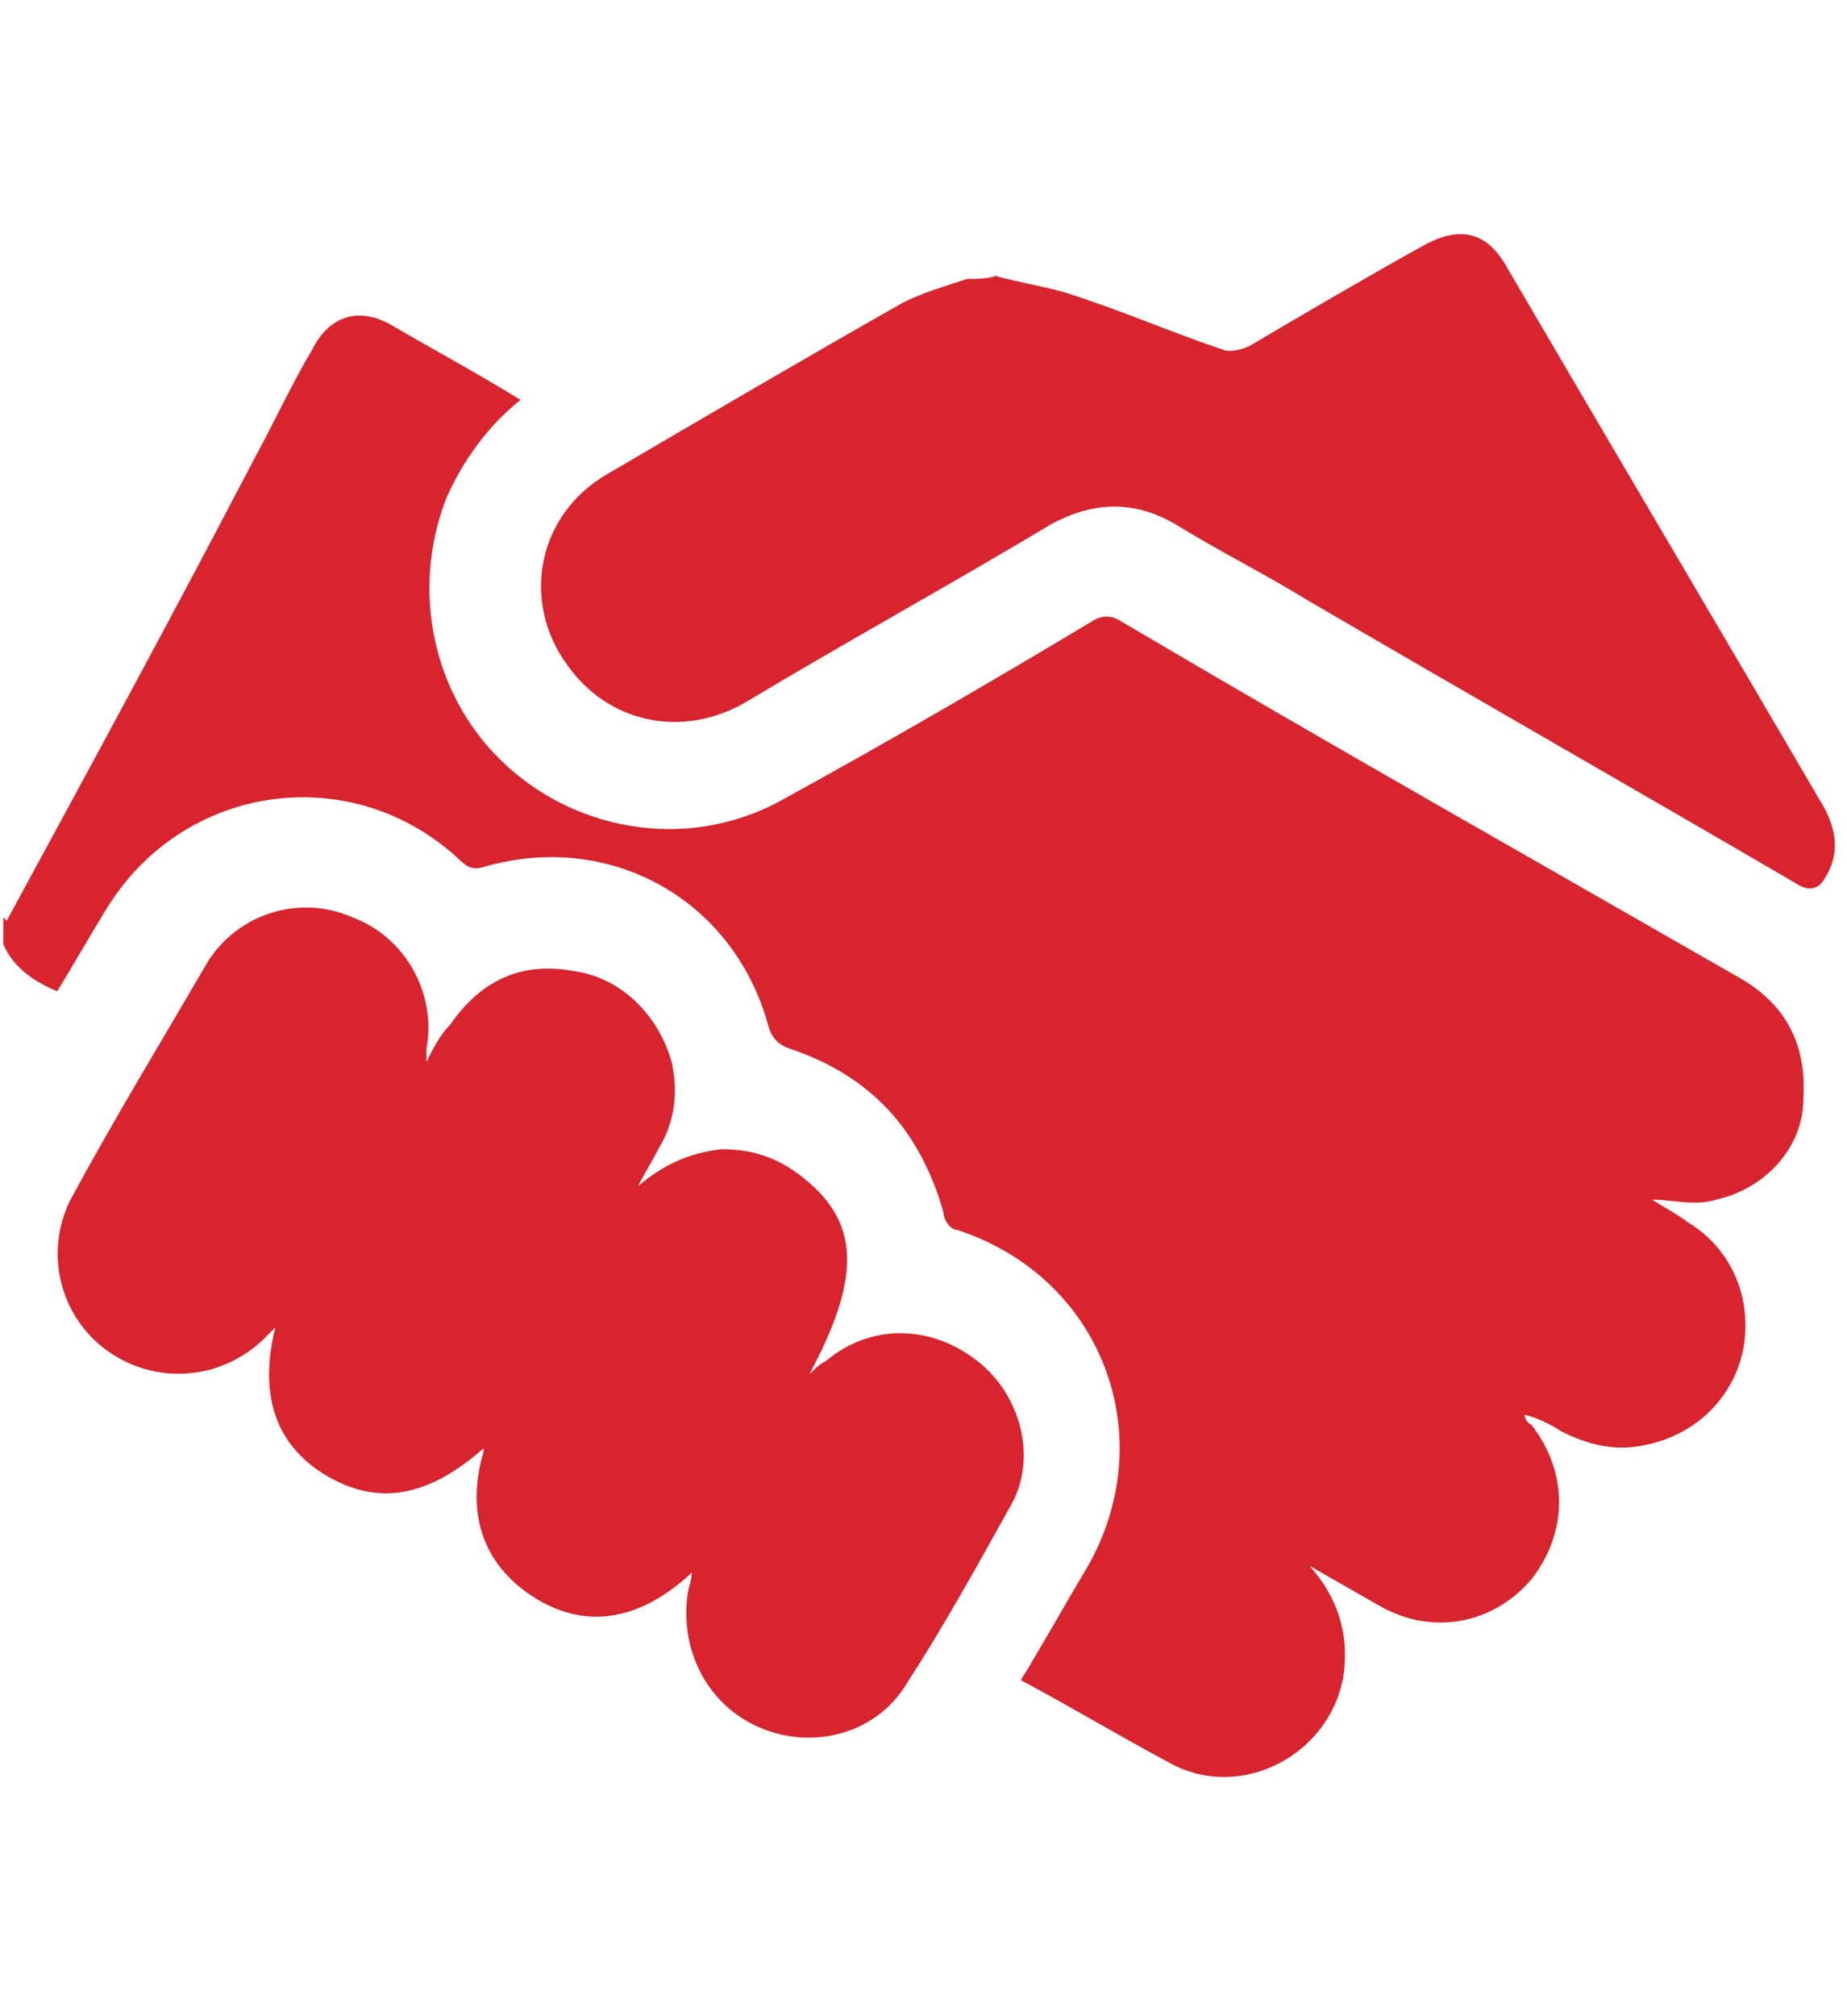
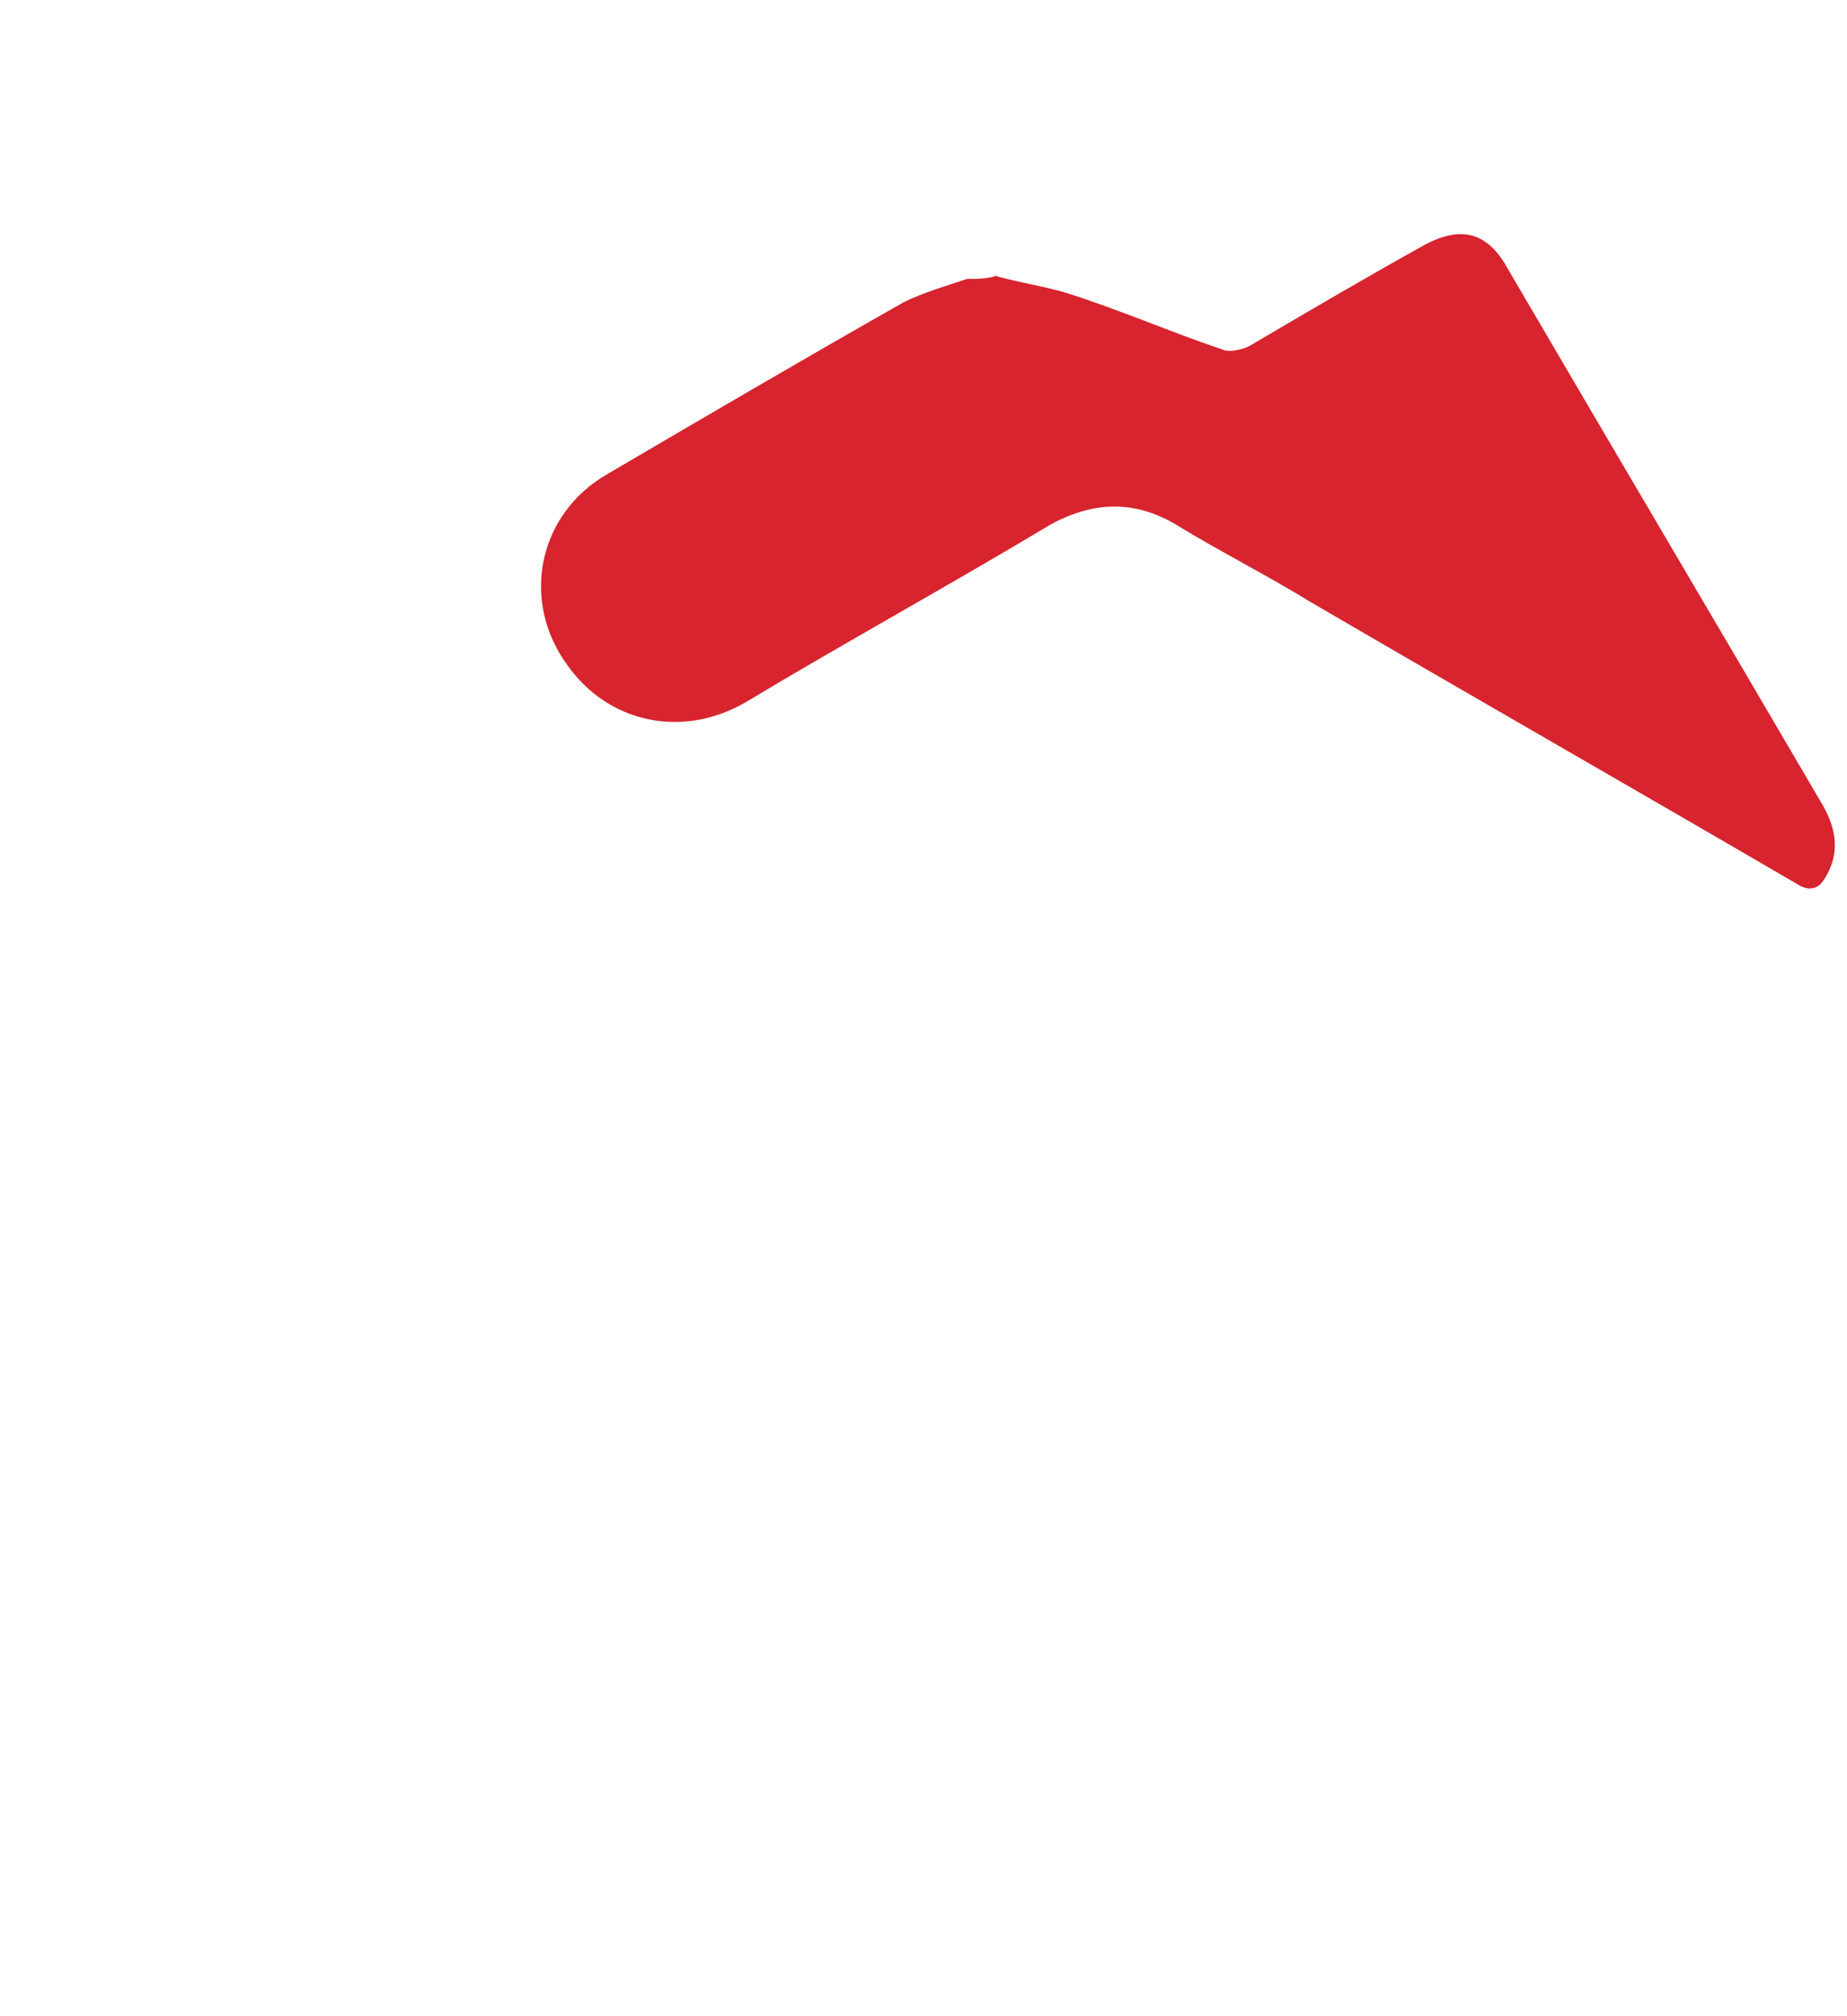
<svg xmlns="http://www.w3.org/2000/svg" id="katman_1" version="1.1" viewBox="0 0 55 60">
  <defs>
    <style>
      .st0 {
        fill: #d7242e;
      }
    </style>
  </defs>
-   <path class="st0" d="M.2,27.4c2.5-4.6,5-9.2,7.4-13.8.6-1.1,1.1-2.2,1.7-3.2.5-1,1.4-1.3,2.4-.7,1.2.7,2.5,1.4,3.8,2.2-1,.8-1.7,1.8-2.2,2.9-1.1,2.8-.4,6,1.8,8s5.5,2.5,8.2,1c3.1-1.7,6.2-3.5,9.2-5.3.3-.2.6-.2.9,0,6.1,3.6,12.3,7.1,18.4,10.6,1.4.8,2,2,1.9,3.6,0,1.5-1.2,2.7-2.6,3-.6.2-1.3,0-1.9,0,.3.2.7.4,1.1.7,1.3.8,1.9,2.3,1.6,3.8-.3,1.4-1.4,2.5-2.9,2.8-.9.2-1.7,0-2.5-.4-.3-.2-.7-.4-1.1-.5,0,0,0,.2.2.3,1.1,1.4,1.1,3.2,0,4.6-1.1,1.3-2.9,1.7-4.5.8-.7-.4-1.4-.8-2.1-1.2.8.9,1.2,2,1,3.3-.4,2.3-3,3.7-5.1,2.6-1.5-.8-3-1.7-4.5-2.5.1-.2.2-.3.3-.5.6-1,1.1-1.9,1.7-2.9,2.2-3.9.4-8.6-3.9-10-.2,0-.4-.3-.4-.5-.7-2.5-2.2-4.1-4.6-4.9-.3-.1-.5-.3-.6-.6-1-3.8-4.7-5.9-8.5-4.8-.3.1-.5,0-.7-.2-3.2-3-8.2-2.3-10.5,1.4-.5.8-1,1.7-1.5,2.5-.7-.3-1.3-.7-1.6-1.4v-.8h0Z" />
-   <path class="st0" d="M14.4,43.1c-1.7,1.5-3.2,1.7-4.7.8s-2-2.4-1.5-4.4c-.2.2-.3.3-.4.4-1.3,1.2-3.2,1.3-4.6.3s-1.9-2.9-1.1-4.5c1.3-2.4,2.7-4.7,4.1-7.1.9-1.4,2.7-2,4.3-1.3,1.6.6,2.5,2.3,2.2,3.9v.4c.2-.4.4-.8.7-1.1.9-1.3,2.1-1.9,3.7-1.6,1.4.2,2.5,1.3,2.9,2.7.2.9.1,1.8-.4,2.6-.2.4-.4.7-.6,1.1.7-.6,1.5-1,2.5-1.1,1,0,1.8.3,2.6,1,1.5,1.3,1.5,2.9,0,5.7.2-.2.3-.3.5-.4,1.3-1.1,3.1-1.1,4.5,0,1.3,1,1.8,2.9,1,4.3-1,1.8-2,3.6-3.1,5.3-.9,1.5-2.8,2-4.4,1.3s-2.4-2.4-2.1-4.1c0,0,.1-.3.1-.5-1.5,1.4-3.2,1.8-4.9.6-1.4-1-1.8-2.5-1.3-4.2h0Z" />
  <path class="st0" d="M29.6,8.2c.7.2,1.4.3,2.1.5,1.6.5,3.2,1.2,4.7,1.7.2.1.6,0,.8-.1,1.7-1,3.4-2,5.2-3,1.1-.6,1.9-.4,2.5.7,3.1,5.3,6.3,10.7,9.4,16,.5.9.4,1.6,0,2.2-.2.3-.5.3-.8.1-4.8-2.8-9.7-5.6-14.5-8.4-1.3-.8-2.7-1.5-4-2.3-1.2-.7-2.4-.7-3.7,0-3,1.8-6.1,3.5-9.1,5.3-1.9,1.1-4.1.6-5.3-1.1-1.4-1.9-.9-4.5,1.2-5.7,2.9-1.7,5.8-3.4,8.8-5.1.6-.3,1.3-.5,1.9-.7.3,0,.6,0,.9-.1h-.1Z" />
</svg>